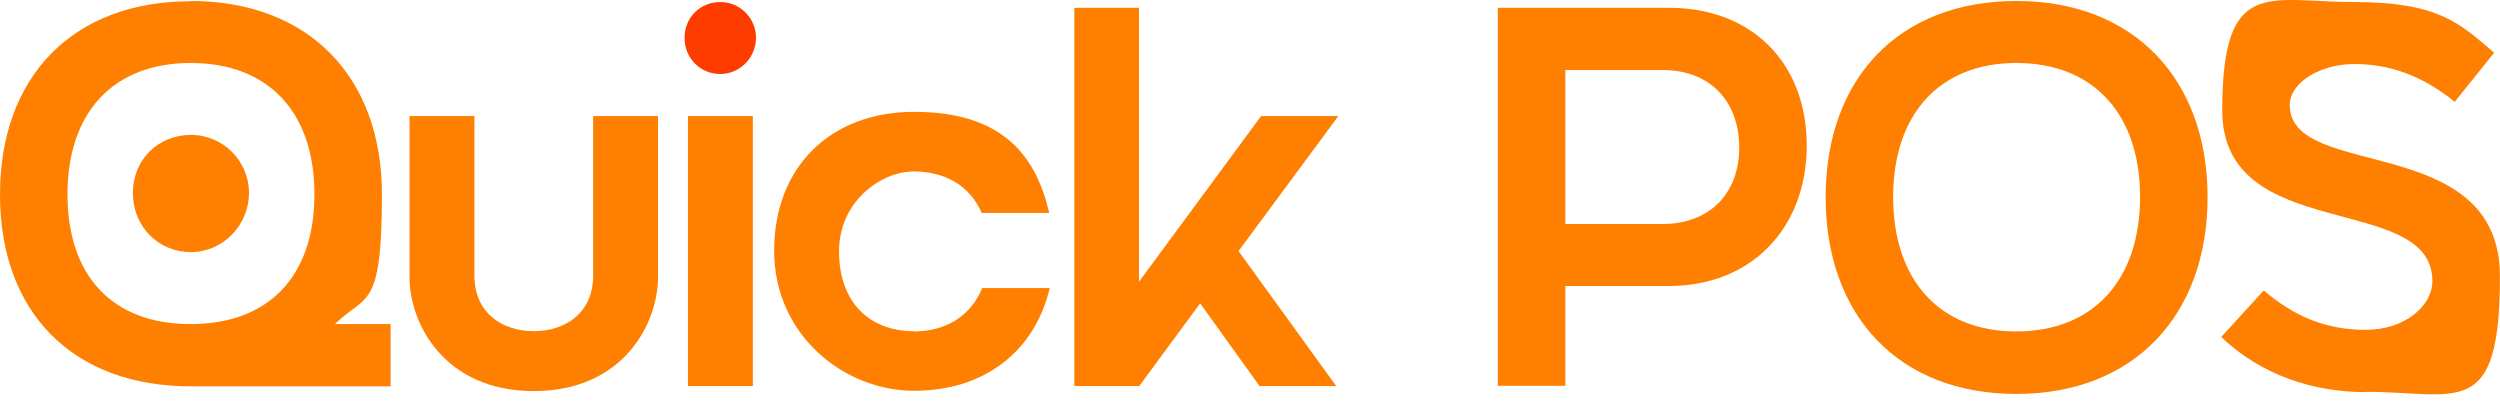
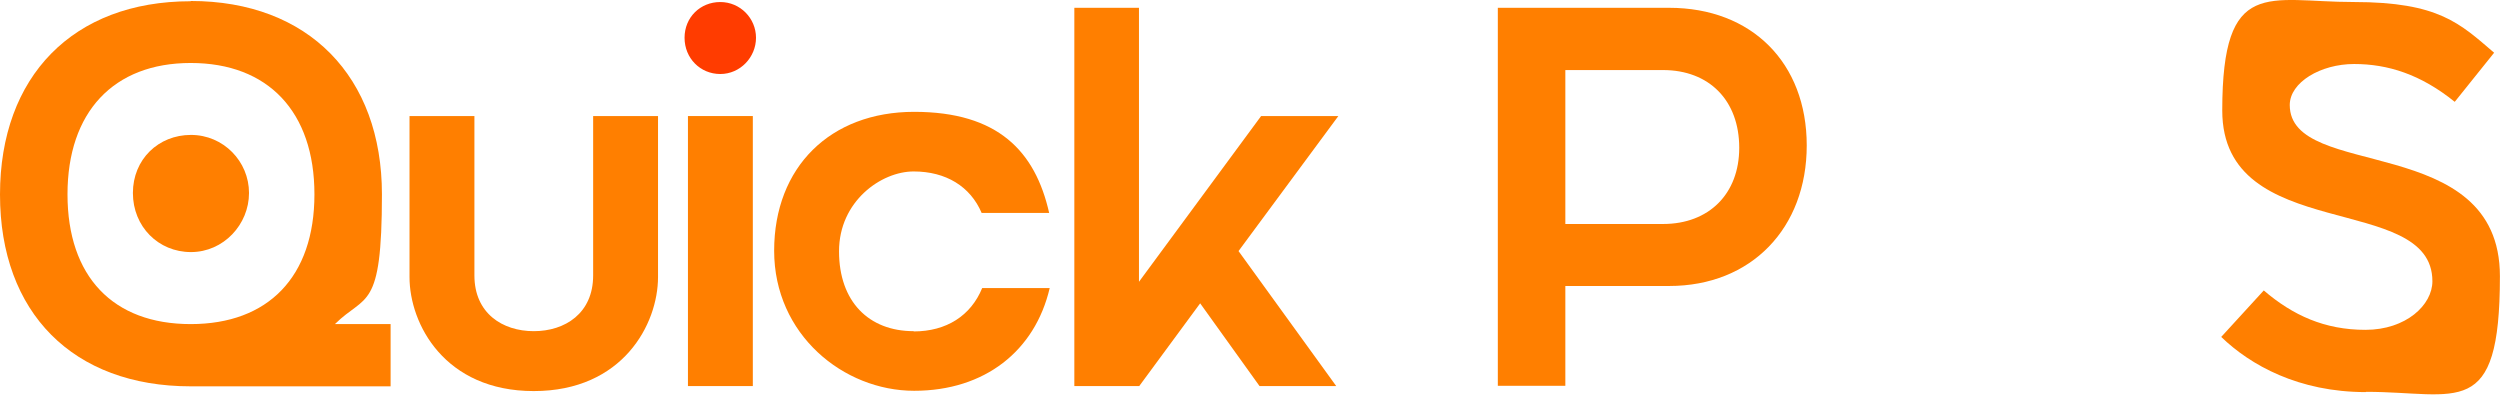
<svg xmlns="http://www.w3.org/2000/svg" width="124" height="20" viewBox="0 0 124 20" fill="none">
  <path d="M9.459 0.049C15.296 0.049 18.944 3.801 18.944 9.638C18.944 15.475 18.136 14.563 16.612 16.075H19.374V19.162H9.459C3.622 19.162 0 15.514 0 9.651C0 3.788 3.622 0.062 9.459 0.062V0.049ZM9.459 16.075C13.29 16.075 15.596 13.742 15.596 9.638C15.596 5.534 13.29 3.124 9.459 3.124C5.629 3.124 3.348 5.56 3.348 9.638C3.348 13.716 5.602 16.075 9.459 16.075Z" fill="#FF7F00" />
  <path d="M20.312 13.742V5.756H23.531V13.664C23.531 15.54 24.925 16.426 26.475 16.426C28.026 16.426 29.42 15.54 29.42 13.664V5.756H32.638V13.742C32.638 16.075 30.892 19.397 26.475 19.397C22.058 19.397 20.312 16.075 20.312 13.742Z" fill="#FF7F00" />
  <path d="M35.726 0.101C36.716 0.101 37.498 0.909 37.498 1.873C37.498 2.837 36.716 3.671 35.726 3.671C34.736 3.671 33.954 2.889 33.954 1.873C33.954 0.856 34.736 0.101 35.726 0.101Z" fill="#FF3C00" />
  <path d="M9.471 6.692C11.087 6.692 12.351 8.008 12.351 9.572C12.351 11.135 11.087 12.503 9.471 12.503C7.856 12.503 6.592 11.24 6.592 9.572C6.592 7.904 7.856 6.692 9.471 6.692Z" fill="#FF7F00" />
  <path d="M37.34 5.756H34.122V19.149H37.34V5.756Z" fill="#FF7F00" />
  <path d="M45.316 16.439C46.944 16.439 48.156 15.657 48.716 14.289H52.065C51.335 17.403 48.847 19.383 45.342 19.383C41.837 19.383 38.398 16.595 38.398 12.439C38.398 8.283 41.186 5.547 45.342 5.547C49.498 5.547 51.348 7.501 52.039 10.563H48.69C48.13 9.247 46.918 8.504 45.316 8.504C43.713 8.504 41.616 9.976 41.616 12.465C41.616 14.954 43.088 16.426 45.316 16.426V16.439Z" fill="#FF7F00" />
  <path d="M53.274 0.388H56.493V13.977L62.551 5.756H66.382L61.431 12.453L66.277 19.149H62.473L59.528 15.045L56.506 19.149H53.287V0.388H53.274Z" fill="#FF7F00" />
  <path d="M74.292 0.387H82.787C86.891 0.387 89.614 3.123 89.614 7.214C89.614 11.305 86.878 14.185 82.787 14.185H77.641V19.136H74.292V0.374V0.387ZM86.266 7.331C86.266 4.973 84.767 3.475 82.487 3.475H77.641V11.11H82.487C84.767 11.11 86.266 9.611 86.266 7.331Z" fill="#FF7F00" />
-   <path d="M100.011 0.049C105.848 0.049 109.496 3.931 109.496 9.782C109.496 15.632 105.848 19.54 100.011 19.54C94.174 19.54 90.552 15.658 90.552 9.782C90.552 3.905 94.174 0.049 100.011 0.049ZM100.011 16.439C103.841 16.439 106.148 13.873 106.148 9.768C106.148 5.664 103.841 3.124 100.011 3.124C96.18 3.124 93.9 5.69 93.9 9.768C93.9 13.847 96.154 16.439 100.011 16.439Z" fill="#FF7F00" />
  <path d="M117.351 19.448C114.002 19.448 111.618 18.106 110.172 16.712L112.283 14.406C113.729 15.644 115.305 16.36 117.325 16.36C119.344 16.36 120.647 15.123 120.647 13.95C120.647 9.481 110.224 12.152 110.224 5.481C110.224 -1.19 112.504 0.1 116.739 0.1C120.973 0.1 122.015 1.169 123.709 2.615L121.755 5.051C120.061 3.683 118.432 3.175 116.765 3.175C115.097 3.175 113.572 4.087 113.572 5.208C113.572 8.986 123.996 6.498 123.996 13.703C123.996 20.908 121.911 19.435 117.351 19.435V19.448Z" fill="#FF7F00" />
</svg>